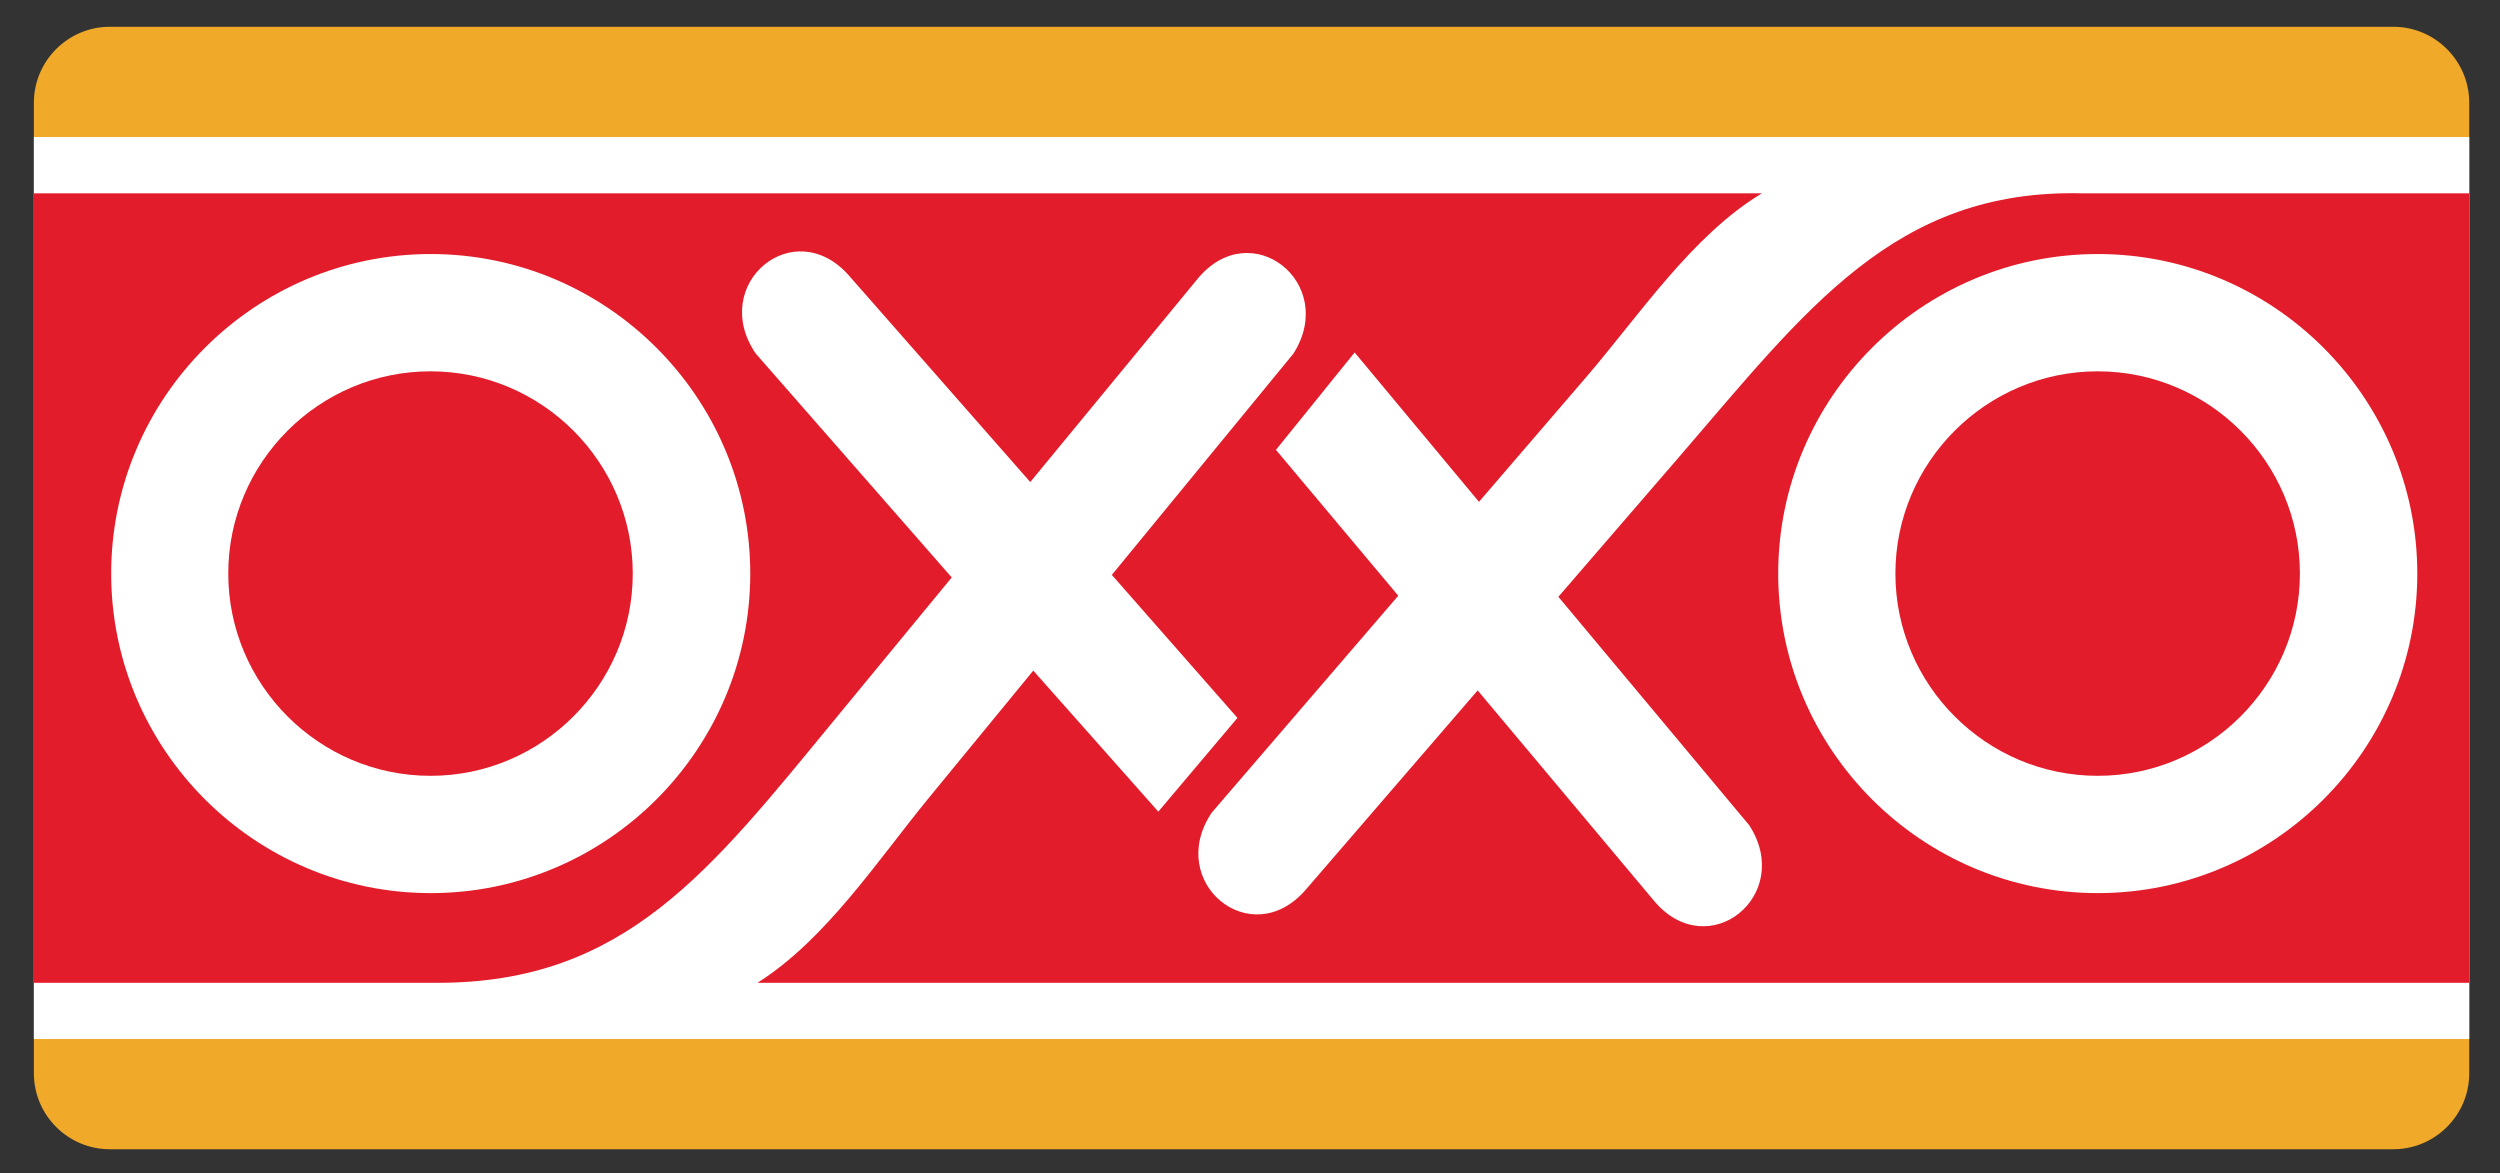
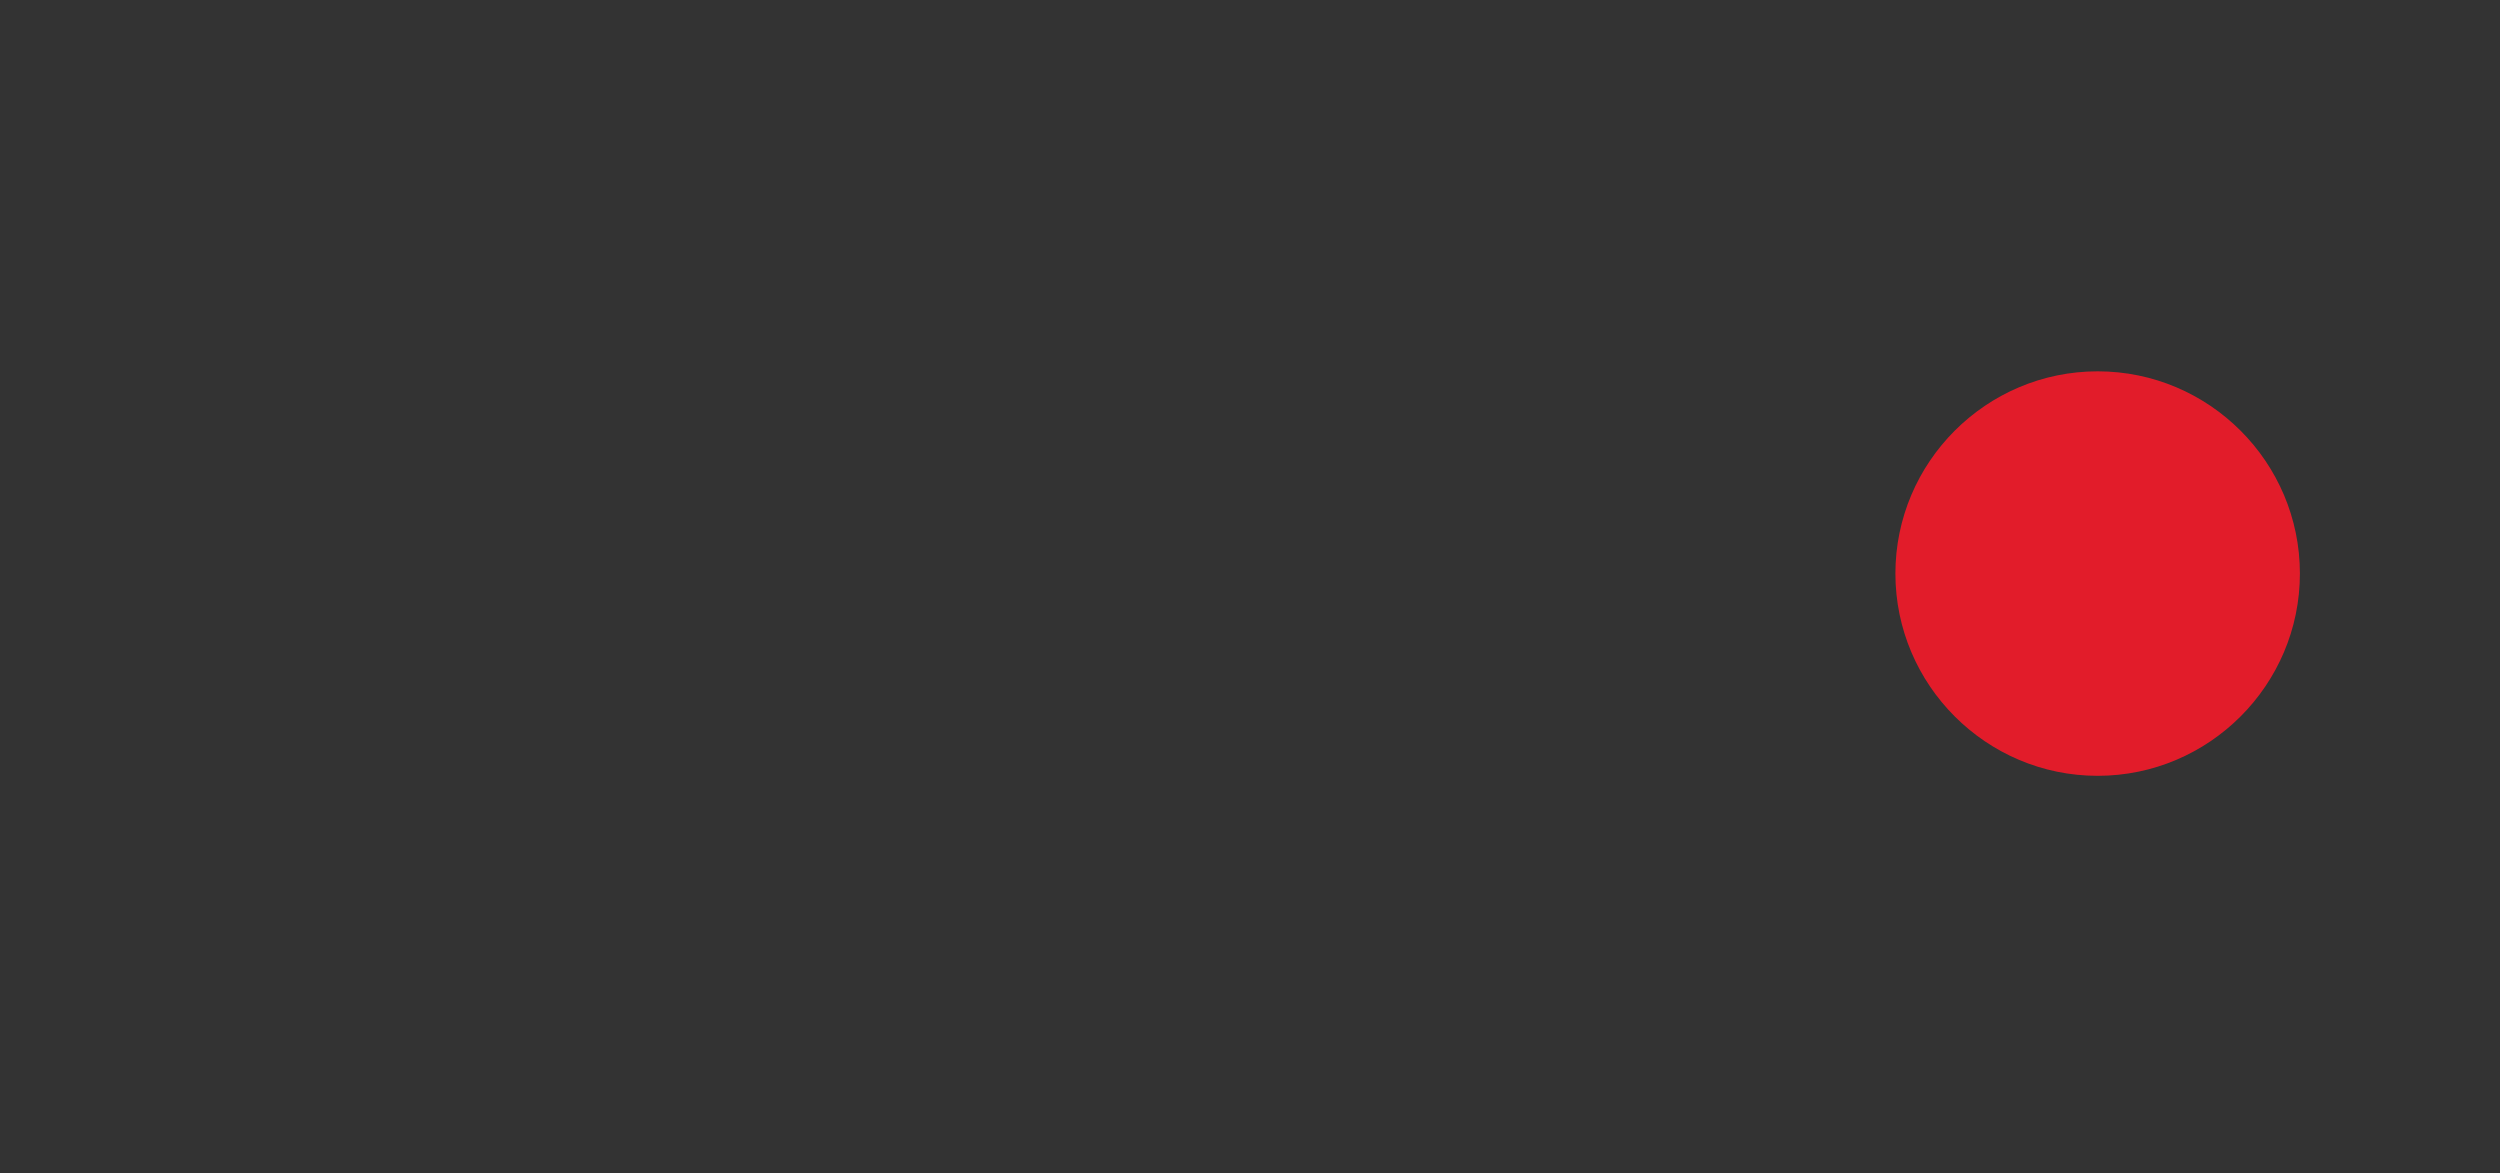
<svg xmlns="http://www.w3.org/2000/svg" width="49" height="23" viewBox="0 0 49 23" fill="none">
  <rect x="0" y="0" width="49" height="23" fill="#333333" stroke="none" />
-   <path fill-rule="evenodd" clip-rule="evenodd" d="M0.664 2.012C0.664 1.194 1.333 0.525 2.15 0.525H46.911C47.728 0.525 48.397 1.194 48.397 2.012V21.039C48.397 21.857 47.728 22.525 46.911 22.525H2.15C1.333 22.525 0.664 21.857 0.664 21.039V2.012Z" fill="#F0A929" />
-   <path fill-rule="evenodd" clip-rule="evenodd" d="M0.664 2.685H48.397V20.365H0.664V2.685Z" fill="white" />
  <path fill-rule="evenodd" clip-rule="evenodd" d="M41.114 7.278C38.931 7.278 37.15 9.058 37.15 11.242C37.15 13.425 38.931 15.206 41.114 15.206C43.298 15.206 45.078 13.425 45.078 11.242C45.078 9.058 43.298 7.278 41.114 7.278Z" fill="#E21C2A" />
-   <path fill-rule="evenodd" clip-rule="evenodd" d="M8.438 7.278C6.254 7.278 4.474 9.058 4.474 11.242C4.474 13.425 6.254 15.206 8.438 15.206C10.621 15.206 12.402 13.425 12.402 11.242C12.402 9.058 10.621 7.278 8.438 7.278Z" fill="#E21C2A" />
-   <path fill-rule="evenodd" clip-rule="evenodd" d="M40.805 3.789C37.136 3.704 35.41 6.058 32.907 8.96L30.544 11.697L34.285 16.175C35.176 17.551 33.475 18.916 32.42 17.657L28.962 13.532L25.592 17.439C24.519 18.682 22.838 17.293 23.748 15.93L27.406 11.676L25.009 8.817L26.551 6.908L28.988 9.836L31.089 7.392C32.12 6.193 33.172 4.605 34.534 3.789H0.664V19.263H8.583C12.253 19.263 13.919 17.069 16.355 14.11L18.654 11.318L14.811 6.928C13.889 5.573 15.557 4.169 16.641 5.403L20.193 9.448L23.473 5.465C24.517 4.196 26.229 5.547 25.351 6.931L21.792 11.268L24.254 14.071L22.703 15.908L20.252 13.144L18.208 15.635C17.205 16.857 16.19 18.415 14.846 19.263H48.397V3.789H40.805ZM14.705 11.242C14.705 14.692 11.892 17.505 8.443 17.505C4.992 17.505 2.179 14.692 2.179 11.242C2.179 7.792 4.992 4.979 8.443 4.979C11.892 4.979 14.705 7.792 14.705 11.242ZM41.117 17.505C37.667 17.505 34.853 14.692 34.853 11.242C34.853 7.792 37.667 4.979 41.117 4.979C44.566 4.979 47.379 7.792 47.379 11.242C47.379 14.692 44.566 17.505 41.117 17.505Z" fill="#E21C2A" />
</svg>